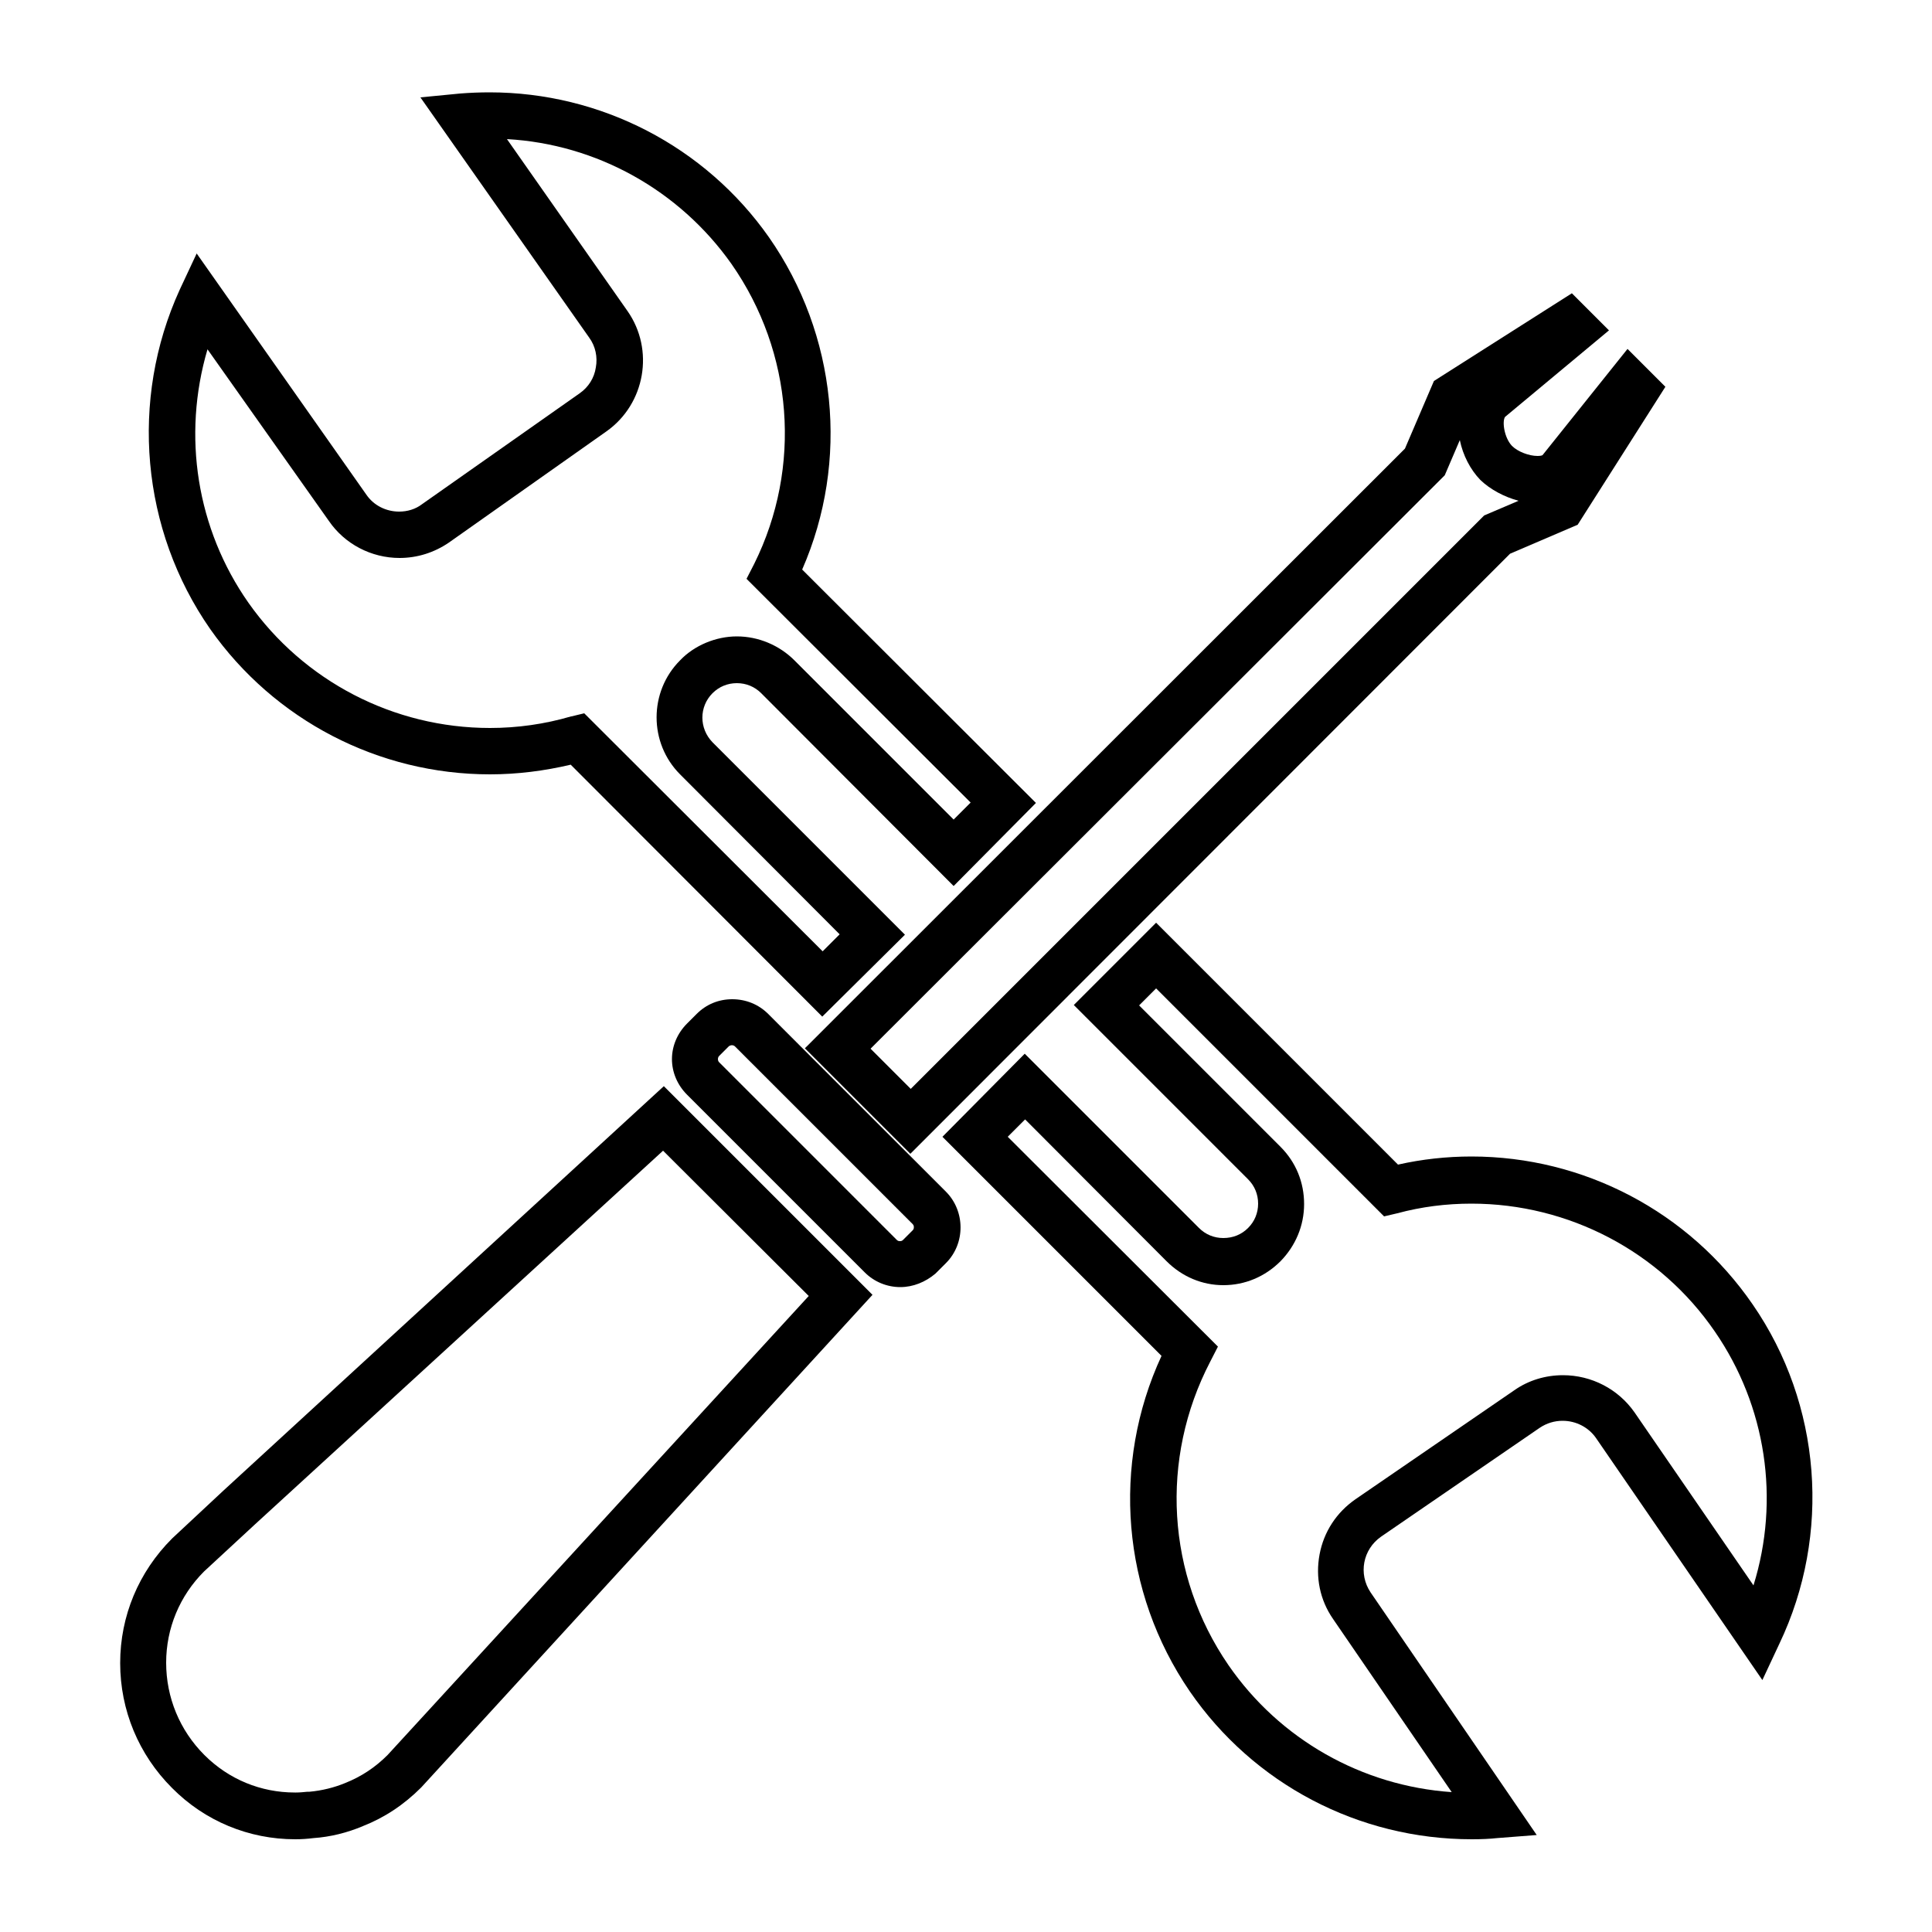
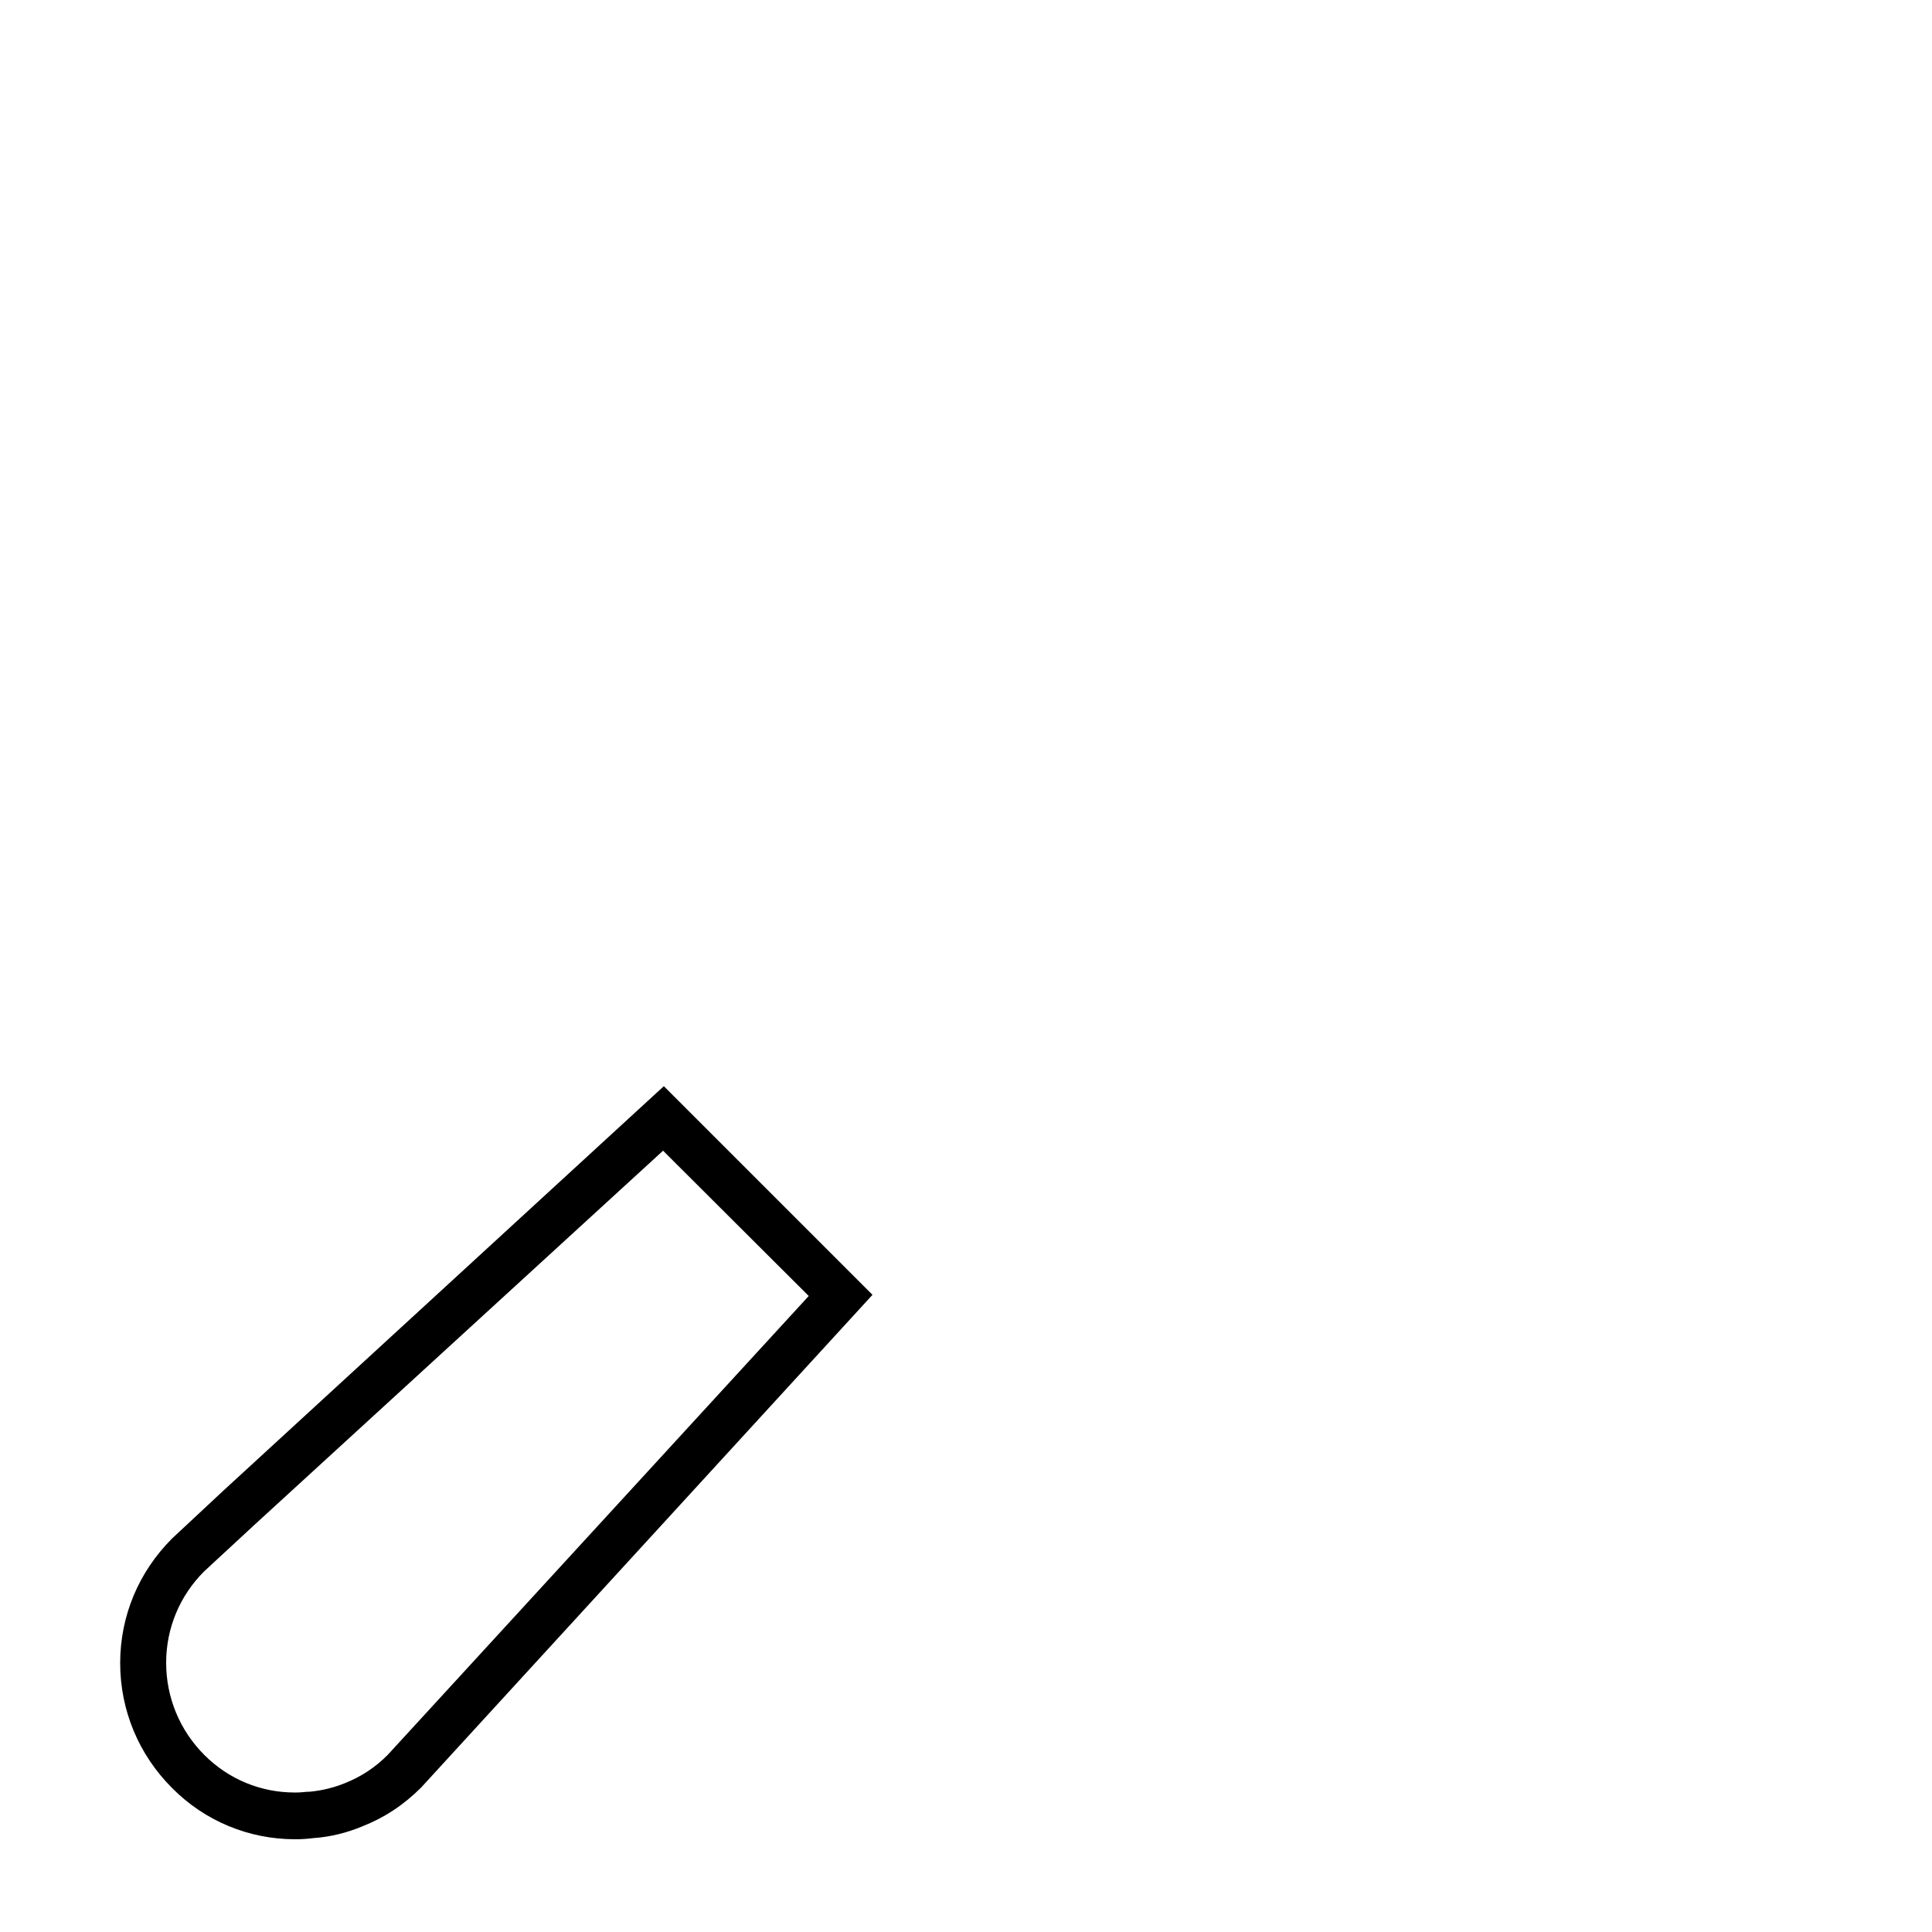
<svg xmlns="http://www.w3.org/2000/svg" id="Ñëîé_1" x="0px" y="0px" viewBox="0 0 500 500" style="enable-background:new 0 0 500 500;" xml:space="preserve">
-   <path d="M380.9,476c-29.3,0-56.5-14.3-73-38.3c-17.6-25.7-20.3-58.7-7.3-86.8l-56.7-56.7l21.3-21.5l45.1,45.1 c1.7,1.7,3.9,2.6,6.3,2.6c2.5,0,4.7-0.9,6.4-2.6c1.7-1.7,2.6-3.9,2.6-6.3c0-2.4-0.9-4.6-2.6-6.3l-45.1-45.1l21.3-21.3l62.6,62.6 c6.2-1.4,12.6-2.1,19-2.1c29.1,0,56.3,14.3,72.8,38.3c17.8,25.8,20.4,59.5,6.9,87.8l-4.4,9.4L413,372.1c-1.9-2.7-5.1-4.4-8.6-4.4 c-2.1,0-4.1,0.6-5.9,1.8l-41.1,28.2c-4.7,3.3-5.9,9.6-2.7,14.4l43,62.8l-10.3,0.8C385.6,475.9,383.4,476,380.9,476z M315.2,348.5 l-2,3.9c-13.1,25.2-11.3,55.2,4.7,78.5c13.3,19.3,34.6,31.3,57.8,32.9L345,419c-3.4-4.9-4.6-10.8-3.5-16.7 c1.1-5.9,4.4-10.9,9.3-14.3l41.1-28.2c3.7-2.6,8.1-3.9,12.6-3.9c7.4,0,14.3,3.6,18.5,9.6l30.8,44.8c6.9-22.2,3.3-46.4-10-65.7 c-14.2-20.7-37.8-33.1-63-33.1c-6.5,0-12.9,0.8-19.2,2.5l-3.4,0.8l-59-59l-4.4,4.4l36.6,36.6c4,4,6.1,9.2,6.1,14.8 c0,5.6-2.2,10.8-6.1,14.8c-4,4-9.2,6.2-14.8,6.2c-5.5,0-10.7-2.2-14.7-6.2l-36.6-36.7l-4.5,4.5L315.2,348.5z M147.7,197.9 c-6.8,1.6-13.8,2.5-20.9,2.5c-28.8,0-55.8-14-72.4-37.6c-17.9-25.7-20.9-59.3-7.9-87.8l4.4-9.4L94.8,128c1.9,2.8,5.1,4.4,8.5,4.4 c2.1,0,4.2-0.6,5.9-1.9l40.8-28.7c2.3-1.6,3.8-4,4.2-6.7c0.5-2.7-0.1-5.5-1.7-7.7l-43.7-62.2l10.3-1c2.5-0.2,5.1-0.3,7.6-0.3 c28.8,0,55.8,14,72.3,37.5c17.6,25.2,20.9,57.9,8.6,86l60.5,60.4l-21.3,21.5L197,179.4c-1.7-1.7-3.9-2.6-6.3-2.6 c-2.4,0-4.6,0.9-6.3,2.6c-3.5,3.5-3.5,9.1,0,12.7l49.8,49.8l-21.4,21.2L147.7,197.9z M212.9,246.2l4.4-4.4L176,200.4 c-8.1-8.1-8.1-21.4,0-29.5c3.7-3.9,9.3-6.2,14.7-6.2c5.6,0,11,2.3,14.9,6.2l41.2,41.2l4.4-4.4l-58-57.9l2-3.9 c12.4-25,10.1-54.7-5.9-77.6c-13.5-19.1-34.9-31-58.1-32.3l31.2,44.5c7,10,4.6,24-5.4,31.1l-40.8,28.8c-3.8,2.6-8.2,4-12.8,4 c-7.3,0-14.2-3.6-18.3-9.6L53.7,90.4c-6.6,22.4-2.8,46.5,10.6,65.6c14.3,20.3,37.6,32.4,62.5,32.4c0,0,0,0,0,0c7.1,0,14.2-1,21-3 l0.1,0l3.3-0.8L212.9,246.2z" />
-   <path d="M233,333.1c-3.5,0-6.8-1.4-9.2-3.8l-46-46c-2.5-2.5-3.9-5.8-3.9-9.2c0-3.4,1.4-6.7,3.9-9.2l2.5-2.5c2.5-2.5,5.7-3.8,9.2-3.8 c3.5,0,6.8,1.3,9.3,3.8l46,46c5,5,5.1,13.4,0,18.5l-2.6,2.6l-0.1,0.1C239.5,331.8,236.3,333.1,233,333.1z M189.4,270.5 c-0.2,0-0.6,0.1-0.8,0.3l-2.5,2.5c-0.2,0.2-0.3,0.5-0.3,0.8s0.1,0.6,0.3,0.8l46,46c0.3,0.3,0.6,0.3,0.8,0.3s0.5,0,0.8-0.3l2.5-2.5 c0.3-0.3,0.3-0.6,0.3-0.8c0-0.2,0-0.5-0.3-0.8l-46-46C190,270.6,189.7,270.5,189.4,270.5z" />
  <path d="M76.4,476c-12,0-23.4-4.7-31.9-13.3c-8.6-8.6-13.4-20.1-13.4-32.3c0-12.2,4.8-23.6,13.4-32.2l0.1-0.1L58,385.6l113.8-104.5 l54,54L109,462.6l0,0c-4.5,4.5-9.5,7.8-15.1,10c-4,1.7-8.4,2.8-12.8,3.1C79.5,475.9,78,476,76.4,476z M52.8,406.7 c-6.3,6.3-9.8,14.7-9.8,23.6c0,9,3.5,17.5,9.9,23.9c6.3,6.3,14.6,9.7,23.4,9.7l0.3,0c1,0,1.9-0.1,3-0.2l0.4,0h0.1 c3.3-0.3,6.4-1.1,9.1-2.2c4.3-1.7,7.9-4.1,11.1-7.3l12.3-13.4l96.7-105.4l-37.7-37.6L66.1,394.4L52.8,406.7z" />
-   <path d="M208.3,271.3l155.3-155.2l7.5-17.5l35.7-22.7l9.6,9.6l-26.9,22.4c-0.8,1.2-0.2,5.4,1.8,7.5c1.5,1.5,4.4,2.6,6.6,2.6 c0.7,0,1.1-0.1,1.3-0.2l22-27.5l9.8,9.8l-22.7,35.7l-17.5,7.5L235.6,298.6L208.3,271.3z M235.7,281.8l148.4-148.4l8.9-3.8 c-3.7-1-7.3-2.9-9.9-5.4c-2.6-2.7-4.5-6.4-5.3-10.3l-3.9,9.1L225.3,271.4L235.7,281.8z" />
</svg>